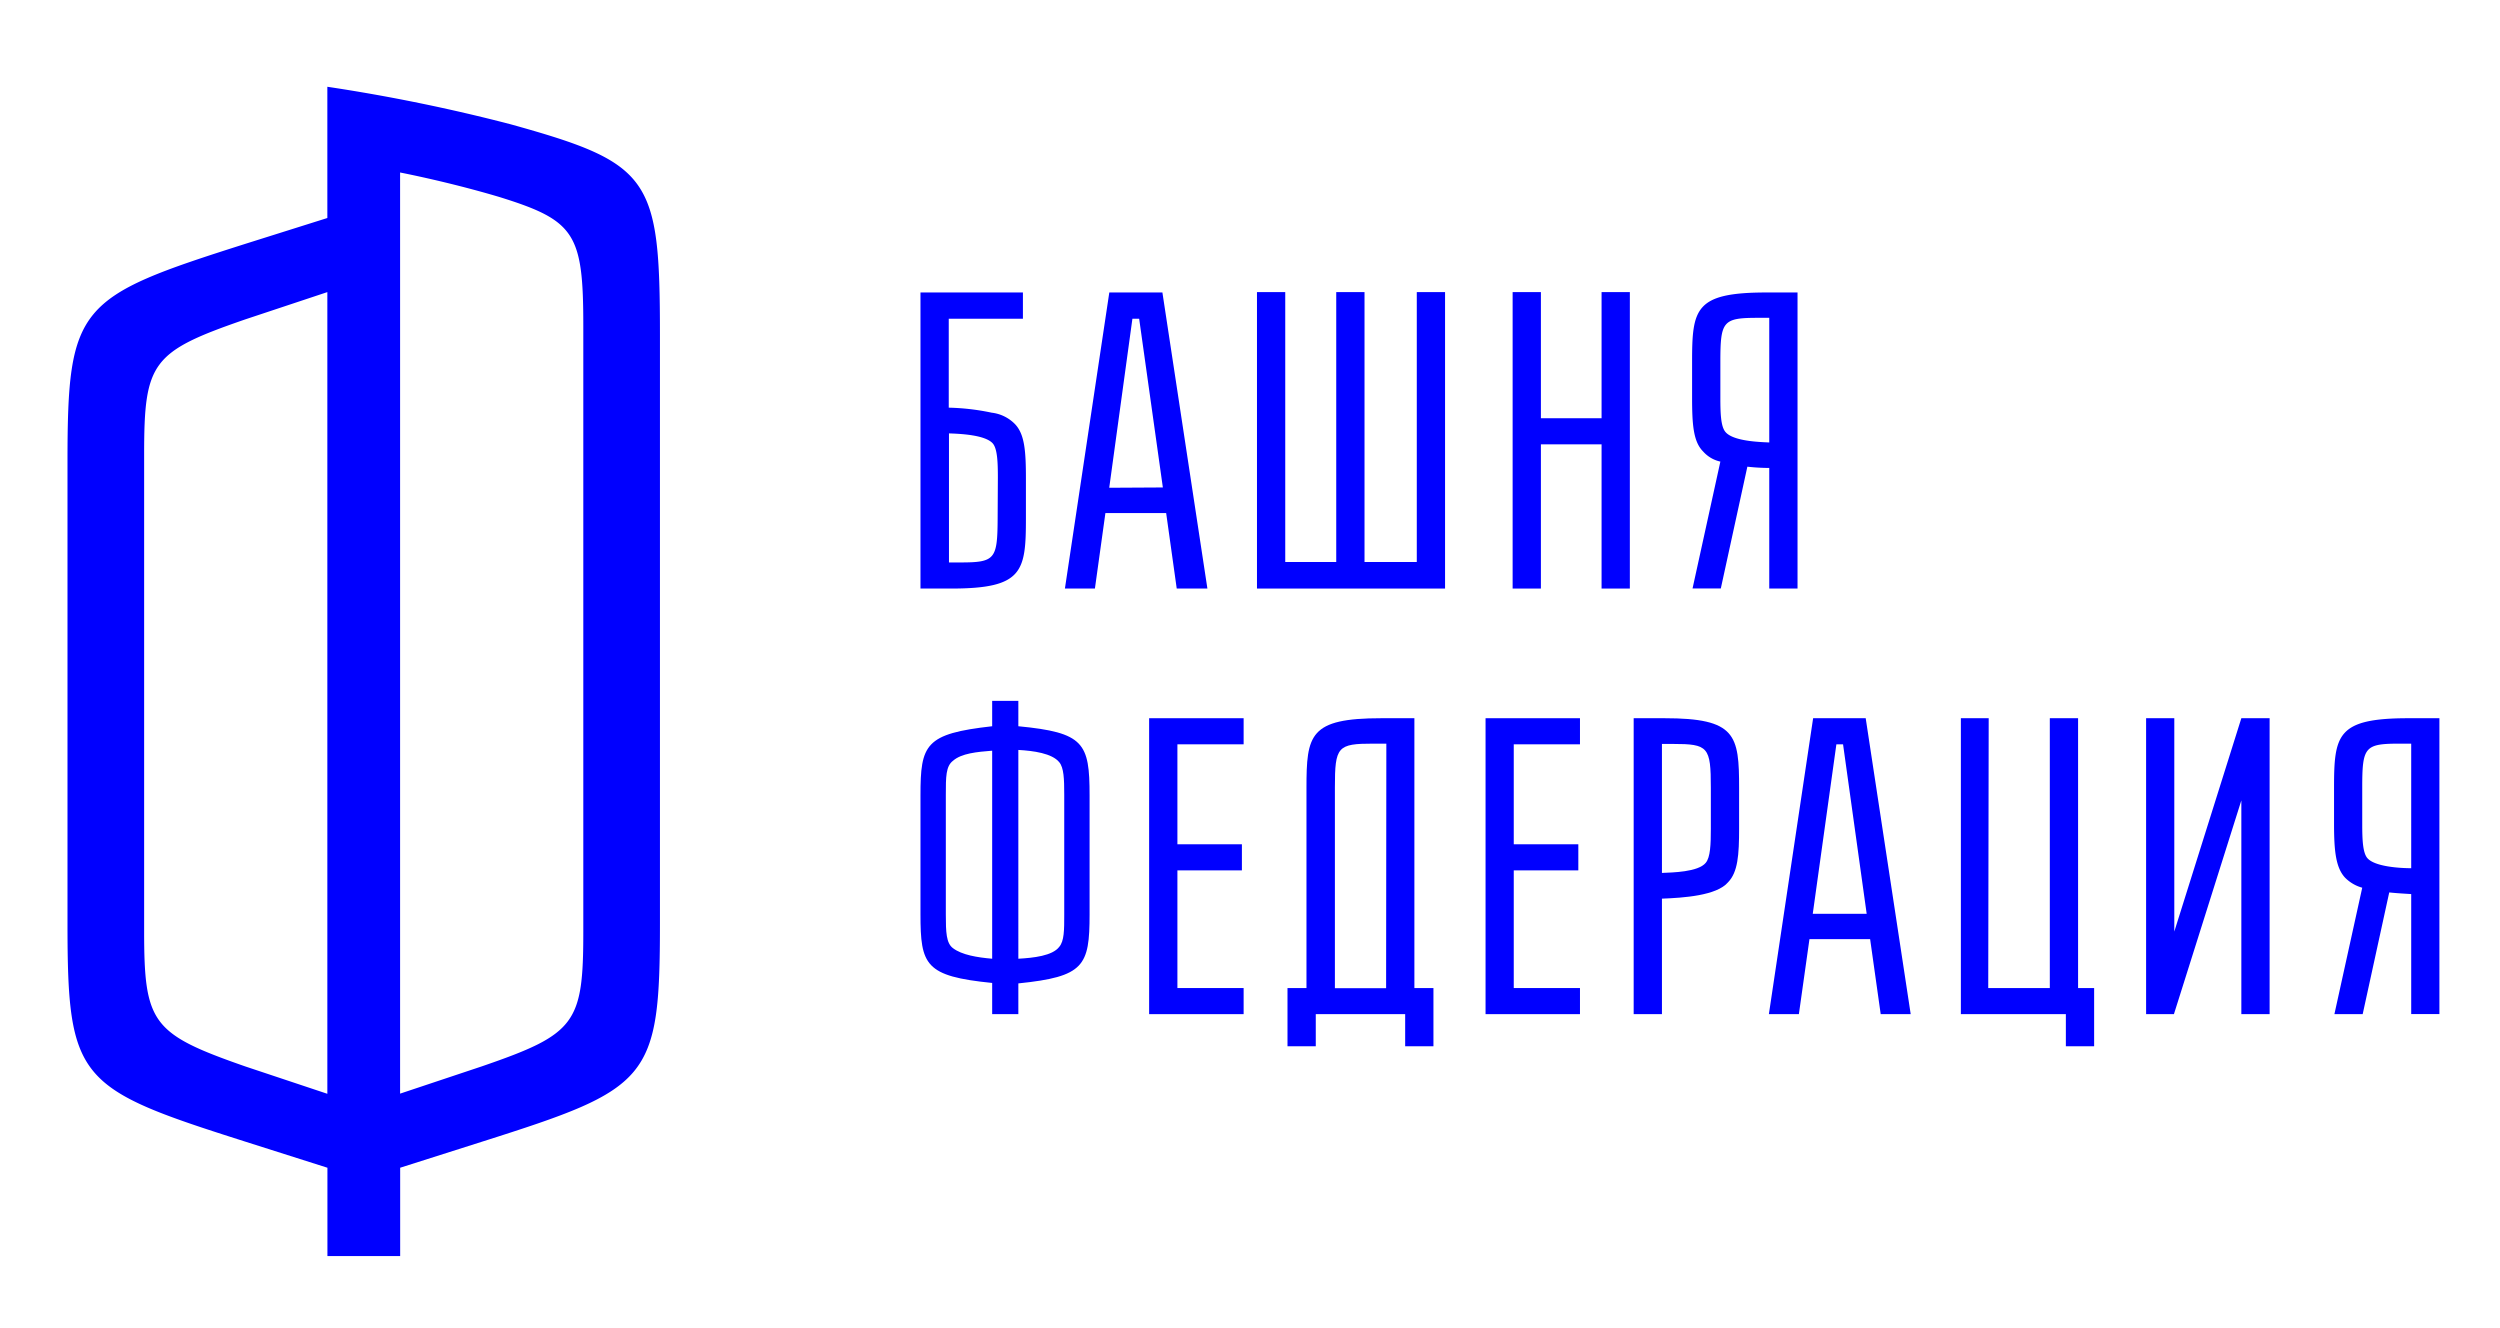
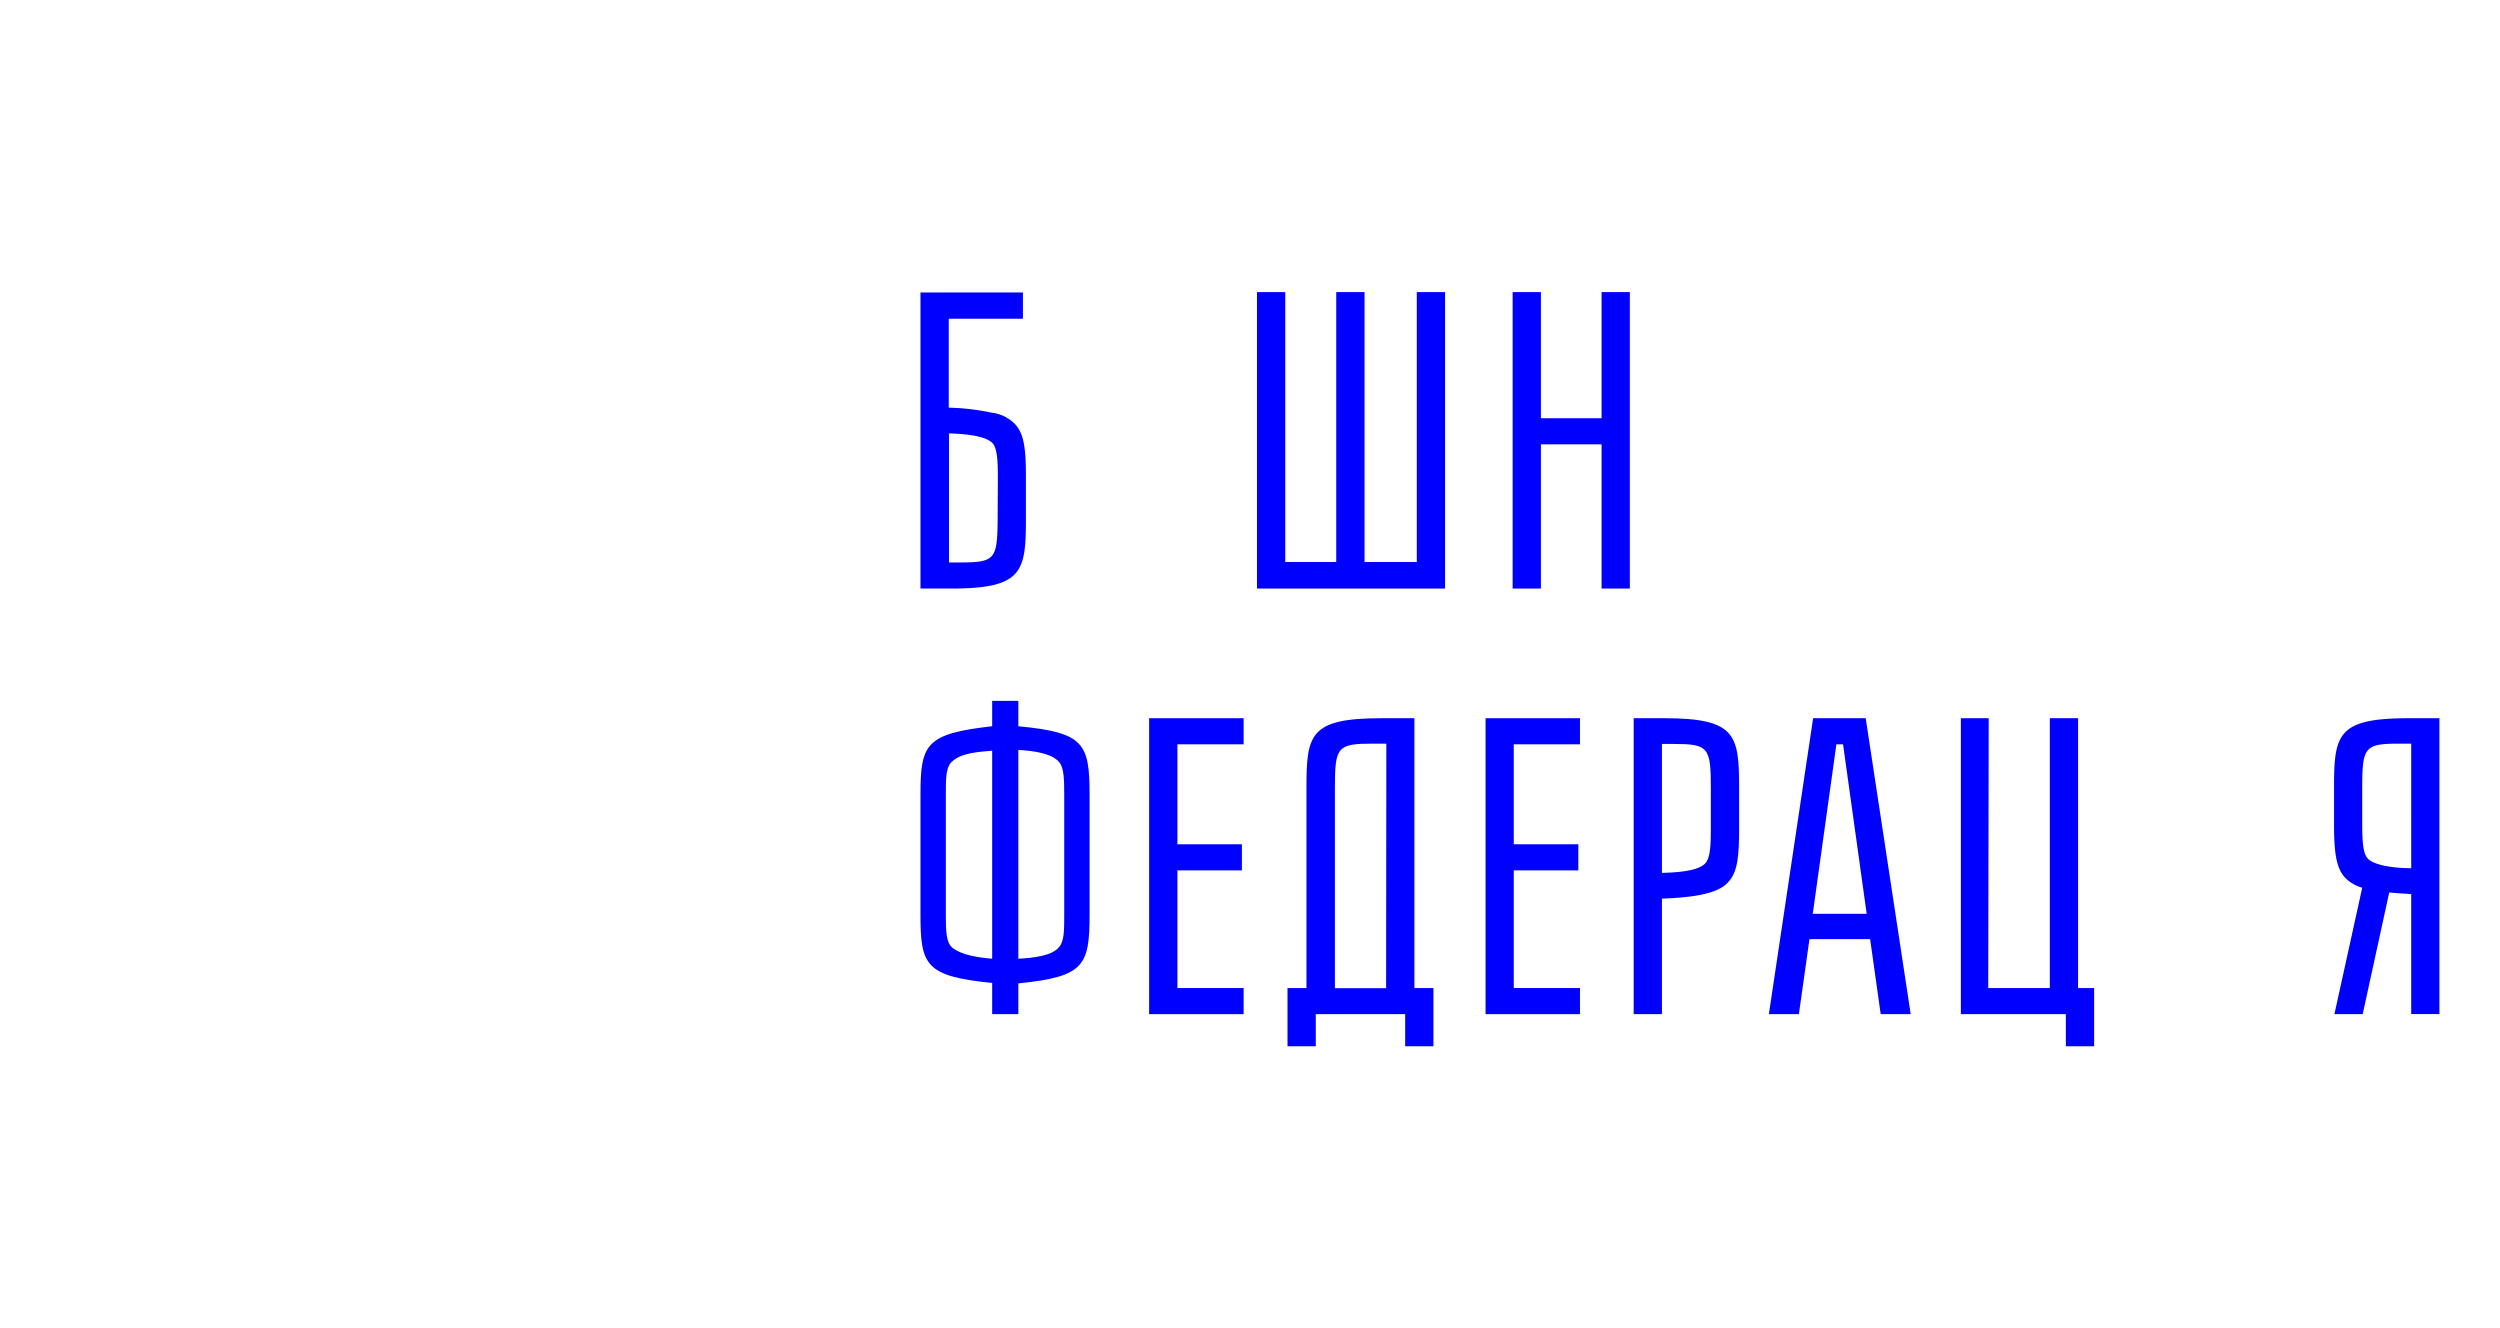
<svg xmlns="http://www.w3.org/2000/svg" id="Layer_1" data-name="Layer 1" viewBox="0 0 333.36 177.12">
  <defs>
    <style>.cls-1{fill:#00f;}</style>
  </defs>
  <title>Artboard 3</title>
-   <path class="cls-1" d="M53.35,145.83V23c5,1,9.88,2.26,13.34,3.3,10,3.12,11.09,4.85,11.09,17.15v80.74c0,12.3-1,13.69-13.52,18ZM19.22,124.17V60.58c0-12.3,1-13.68,13.51-18l10.92-3.63v106.9l-10.92-3.64C20.26,137.86,19.22,136.47,19.22,124.17ZM9,123.13c0,21,1.39,22,23.74,29.11l10.92,3.47v11.78h9.7V155.71l10.91-3.47C86.62,145.14,88,144.1,88,123.13V44.64c0-21-1.21-22.87-19.92-28.07a236.69,236.69,0,0,0-24.43-5v17.5L32.73,32.51C10.38,39.62,9,40.66,9,61.62Z" />
  <polygon class="cls-1" points="153.23 135.23 165.83 135.23 165.83 131.75 157 131.75 157 116.06 165.6 116.06 165.6 112.58 157 112.58 157 99.25 165.83 99.25 165.83 95.77 153.23 95.77 153.23 135.23" />
  <path class="cls-1" d="M221.94,95.77h-4.1v39.46h3.77v-15.4c2.81-.11,7.31-.39,8.82-2.19,1.3-1.35,1.47-3.6,1.47-7.2V105.1C231.9,98,231.5,95.77,221.94,95.77Zm6.19,14.73c0,2.08-.06,3.82-.68,4.55-1,1.24-4.49,1.29-5.84,1.35V99.2h1.46c4.72,0,5.06.39,5.06,5.84Z" />
-   <polygon class="cls-1" points="289.93 124.22 289.93 95.77 286.17 95.77 286.17 135.23 289.88 135.23 298.87 106.73 298.87 135.23 302.64 135.23 302.64 95.77 298.87 95.77 289.93 124.22" />
  <path class="cls-1" d="M321.18,95.77c-9.56,0-9.95,2.19-9.95,9.33v4.72c0,3.6.22,5.85,1.46,7.2a5.1,5.1,0,0,0,2.3,1.35l-3.71,16.86h3.77L318.59,119c1,.11,2,.16,2.93.22v16h3.76V95.77Zm.34,20c-1.35,0-4.84-.17-5.85-1.35-.62-.73-.68-2.53-.68-4.55V105c0-5.45.34-5.84,5.06-5.84h1.47Z" />
  <polygon class="cls-1" points="277.1 95.77 273.33 95.77 273.33 131.75 265.12 131.75 265.18 95.77 261.47 95.77 261.47 135.23 275.47 135.23 275.47 139.51 279.24 139.51 279.24 131.75 277.1 131.75 277.1 95.77" />
  <polygon class="cls-1" points="198.09 135.23 210.68 135.23 210.68 131.75 201.85 131.75 201.85 116.06 210.46 116.06 210.46 112.58 201.85 112.58 201.85 99.25 210.68 99.25 210.68 95.77 198.09 95.77 198.09 135.23" />
  <path class="cls-1" d="M241.77,95.77l-5.9,39.46h4l1.41-10h8.09l1.41,10h4l-6-39.46Zm-.05,26.08,3.15-22.6h.89l3.15,22.6Z" />
  <path class="cls-1" d="M188.6,95.77h-4.39c-9.61,0-10,2.19-10,9.33v26.65h-2.53v7.76h3.77v-4.28h11.92v4.28h3.77v-7.76H188.6Zm-3.77,36H178V105c0-5.45.34-5.84,5.12-5.84h1.74Z" />
  <path class="cls-1" d="M135.79,96.84V93.46H132.3v3.38c-8.94,1-9.56,2.41-9.56,9.22v15.85c0,6.8.62,8.26,9.56,9.16v4.16h3.49v-4.1c8.77-.9,9.5-2.31,9.5-9.22V106.06C145.29,99.08,144.56,97.68,135.79,96.84Zm-3.49,31c-2-.17-4.05-.51-5.23-1.41-.9-.67-.95-2.13-.95-4.49V106c0-2.42,0-3.82.95-4.55,1.13-1,3.21-1.19,5.23-1.35Zm9.61-5.9c0,2.08,0,3.54-.67,4.32-.9,1.19-3.43,1.47-5.45,1.58V100c2,.11,4.49.45,5.45,1.63.62.73.67,2.25.67,4.33Z" />
  <polygon class="cls-1" points="188.92 74.94 181.95 74.94 181.95 38.95 178.18 38.95 178.18 74.94 171.38 74.94 171.38 38.95 167.61 38.95 167.61 78.48 192.69 78.48 192.69 38.95 188.92 38.95 188.92 74.94" />
  <polygon class="cls-1" points="213.56 55.77 205.47 55.77 205.47 38.95 201.7 38.95 201.7 78.48 205.47 78.48 205.47 59.25 213.56 59.25 213.56 78.48 217.33 78.48 217.33 38.95 213.56 38.95 213.56 55.77" />
-   <path class="cls-1" d="M225.63,48.29V53c0,3.65.17,5.9,1.47,7.2a4.27,4.27,0,0,0,2.3,1.35l-3.71,16.92h3.77L233,62.23a27.57,27.57,0,0,0,2.92.17V78.48h3.77V39h-4.11C226,39,225.63,41.15,225.63,48.29ZM235.92,59c-1.35-.06-4.83-.17-5.85-1.41-.61-.73-.67-2.47-.67-4.55V48.23c0-5.45.34-5.85,5.06-5.85h1.46Z" />
-   <path class="cls-1" d="M156.91,78.48H161L155,39h-7.08L142,78.48h4l1.4-10.07h8.1Zm-9-13.44L151,42.5h.9L155.06,65Z" />
  <path class="cls-1" d="M136.8,69.09V63.8c0-3.65-.17-5.9-1.46-7.25a5.18,5.18,0,0,0-3.1-1.52,30.69,30.69,0,0,0-5.73-.67V42.5h9.89V39H122.74V78.48h4.11C136.4,78.48,136.8,76.23,136.8,69.09Zm-3.77.06C133,74.6,132.69,75,128,75h-1.46V57.79c1.35.05,4.83.17,5.85,1.35.61.73.67,2.53.67,4.55Z" />
</svg>